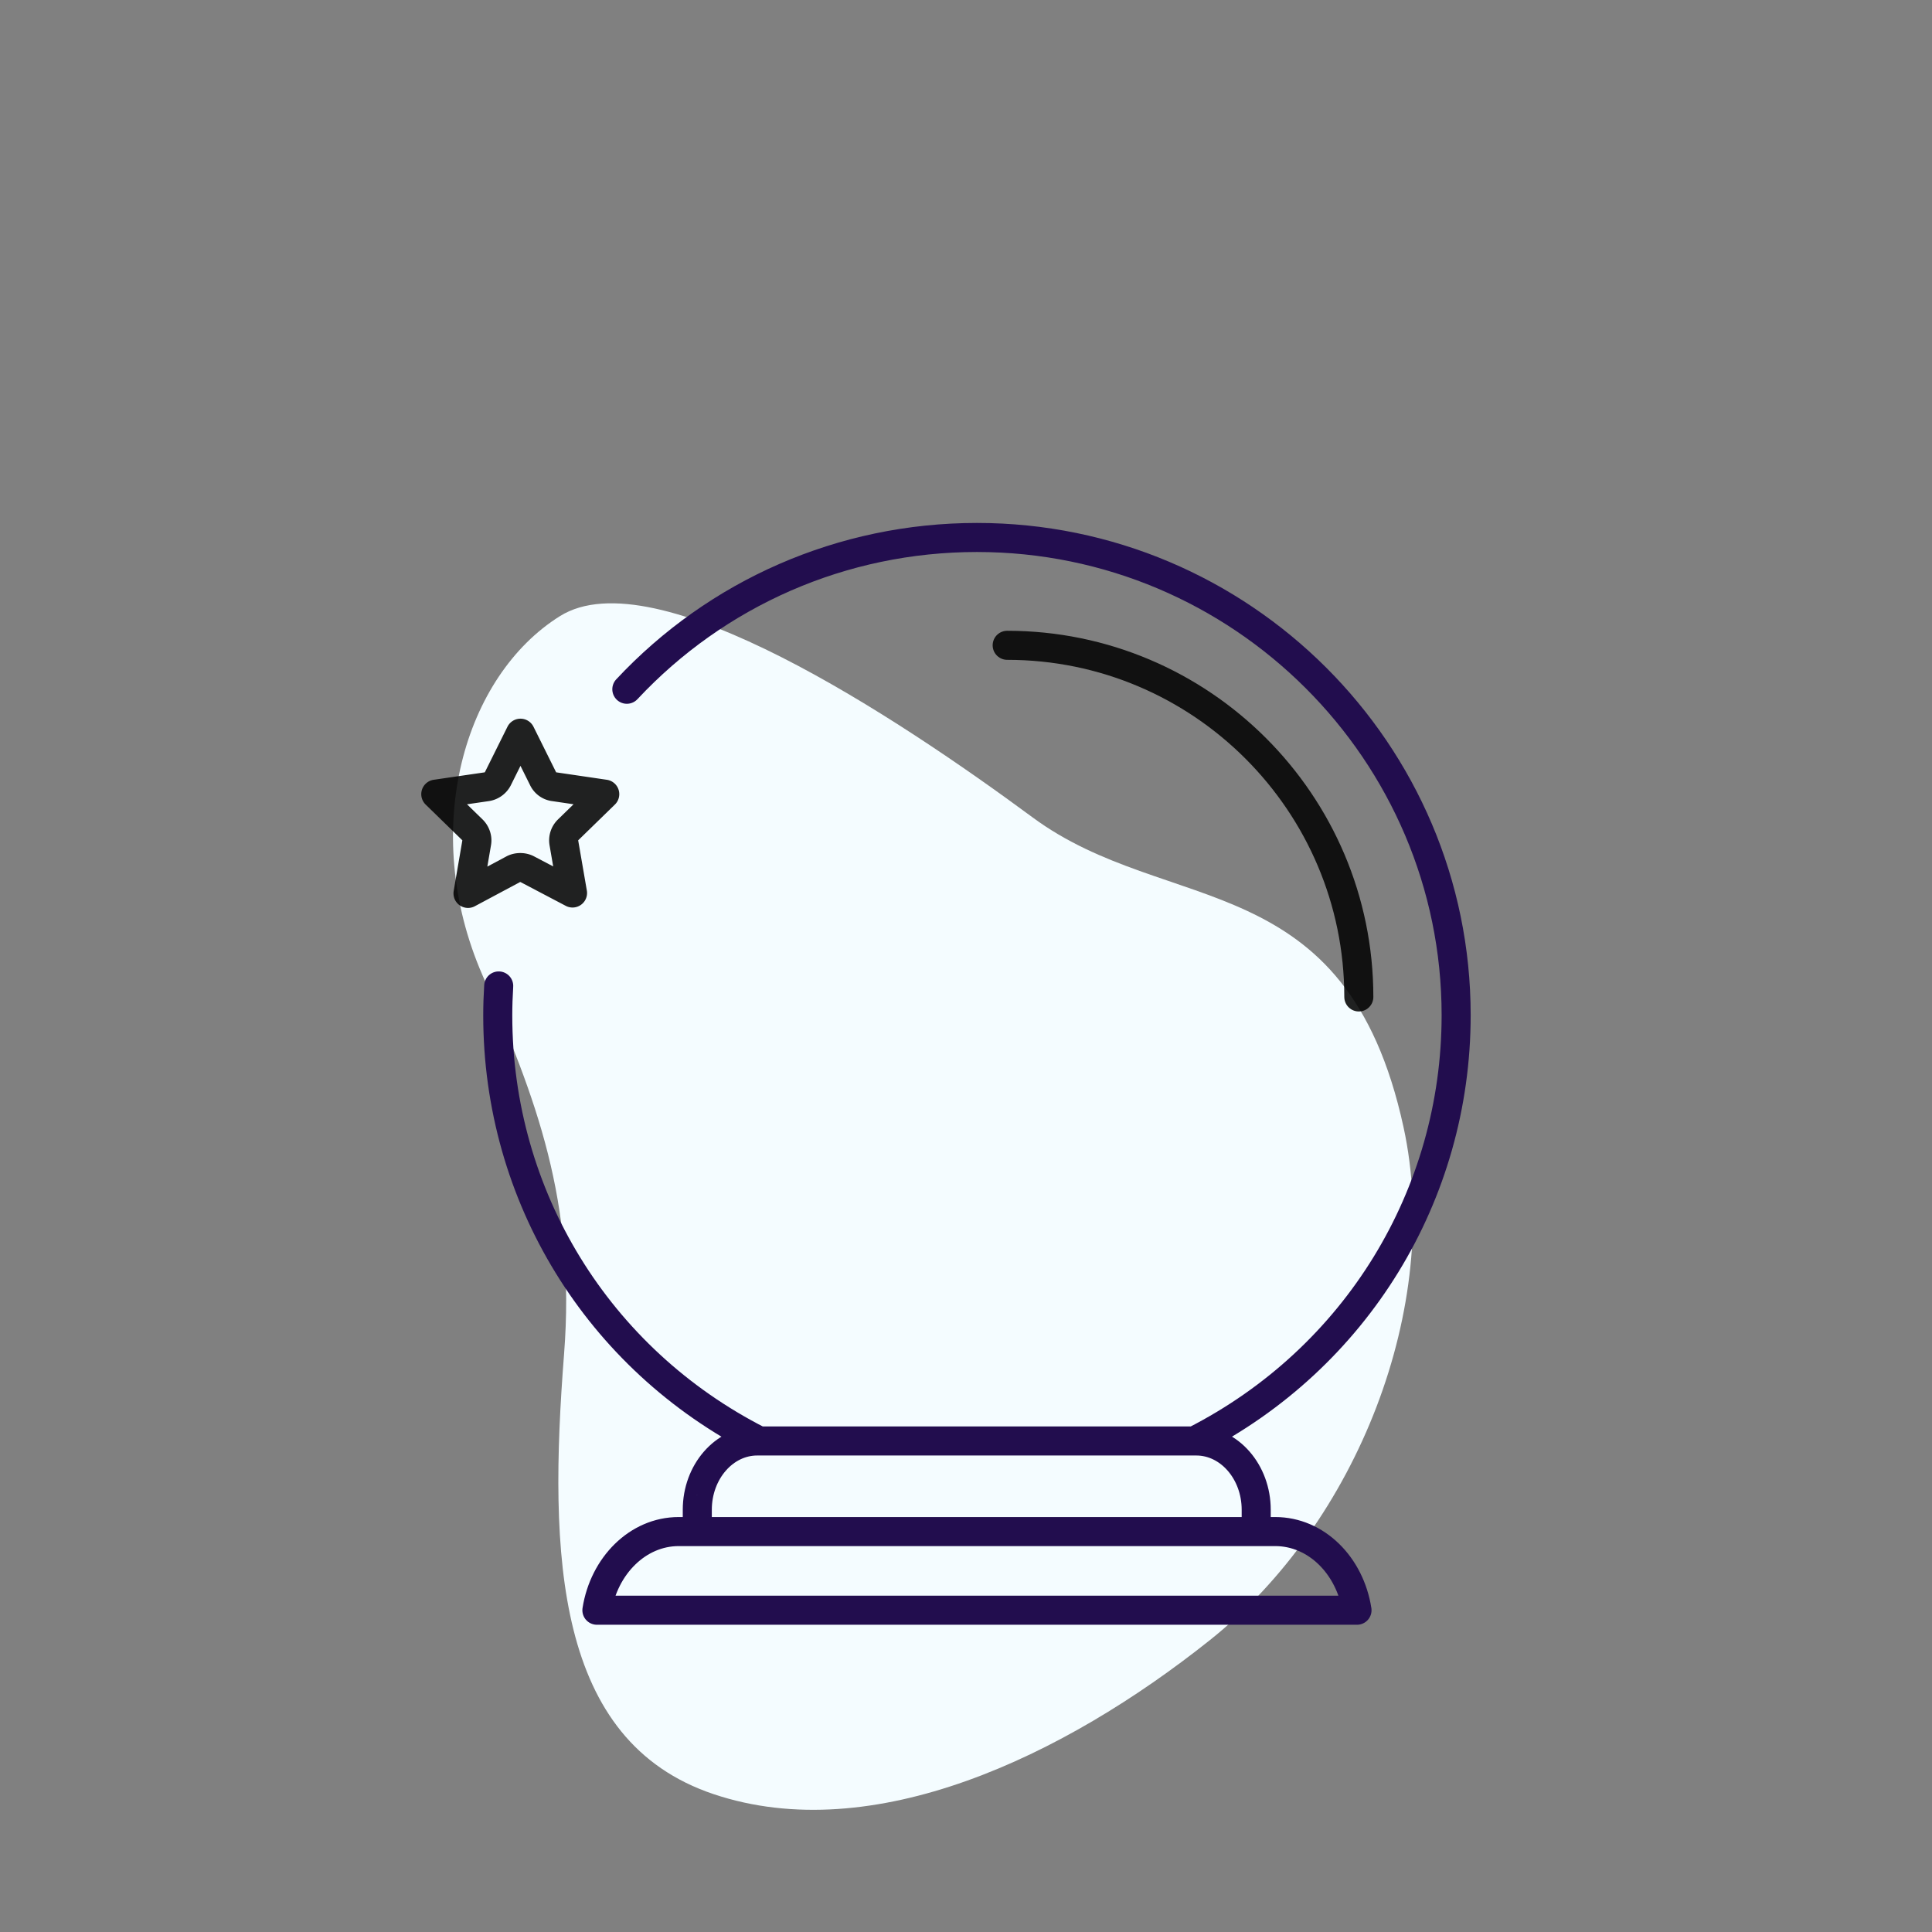
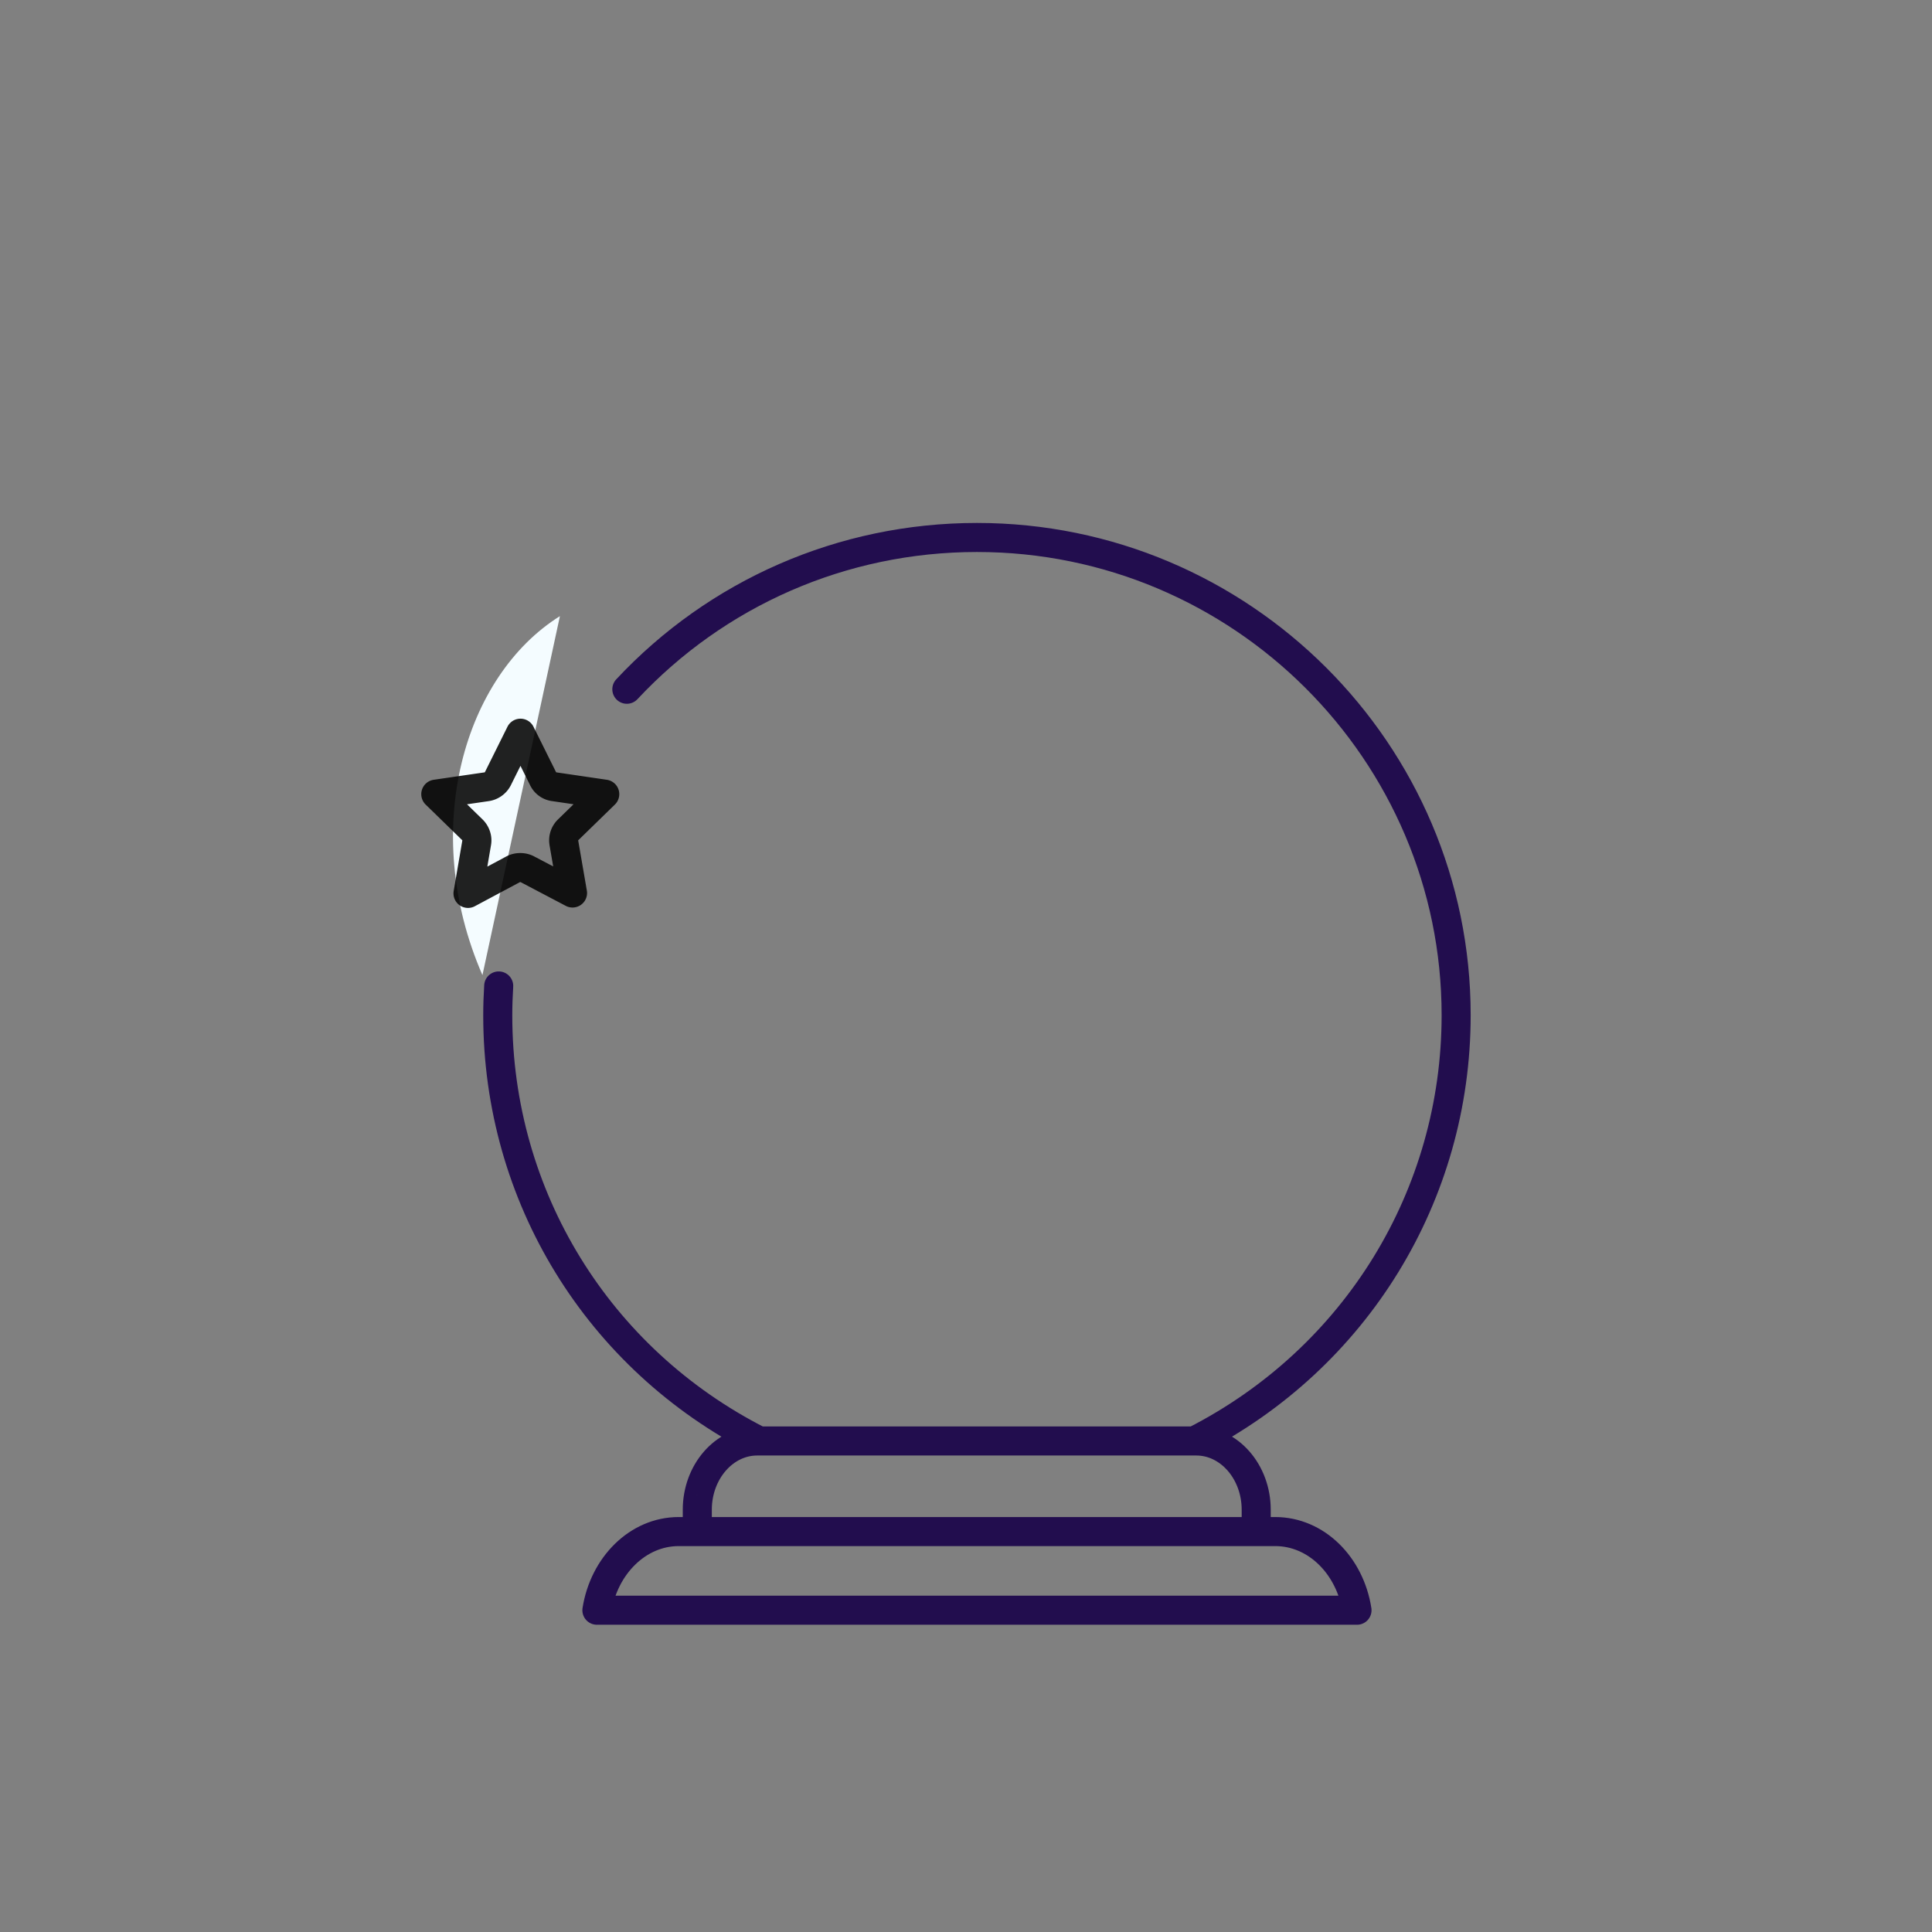
<svg xmlns="http://www.w3.org/2000/svg" width="133" height="133" fill="none">
  <rect width="100%" height="100%" fill="#808080" stroke="none" />
-   <path d="M33.212 67.128C28.822 57.043 32 46.507 38.545 42.415c6.546-4.092 23.241 6.99 32.548 13.861 9.306 6.872 21.575 3.182 25.525 21.312 2.69 12.346-3.213 27.255-13.322 35.313-10.108 8.057-23.224 14.27-34.155 10.614-10.931-3.656-11.39-16.406-10.31-30.306.819-10.528-1.928-17.6-5.619-26.08z" fill="#F4FCFF" />
+   <path d="M33.212 67.128C28.822 57.043 32 46.507 38.545 42.415z" fill="#F4FCFF" />
  <path d="M52.267 99.198c-11.12-5.642-18.001-16.868-18.001-29.285 0-.671.022-1.354.065-2.04m47.91 31.325l.028-.029c11.091-5.67 17.973-16.896 17.973-29.284C100.242 51.77 85.454 37 67.254 37c-9.281 0-17.919 3.832-24.102 10.449m4.85 56.483c0-2.608 1.848-4.734 4.123-4.734h30.23c2.275 0 4.123 2.126 4.123 4.734v1.502H48.002v-1.502zm-6.911 6.917c.483-3.062 2.815-5.415 5.63-5.415h41.066c2.815 0 5.147 2.325 5.63 5.415H41.091z" stroke="#220D4E" stroke-width="2" stroke-miterlimit="10" stroke-linecap="round" stroke-linejoin="round" />
-   <path d="M93.542 68.63c0-13.353-10.855-24.207-24.207-24.207" stroke="#000" stroke-opacity=".87" stroke-width="2" stroke-miterlimit="10" stroke-linecap="round" />
  <path d="M32.815 58.015l-.597 3.487 3.128-1.672c.285-.142.655-.142.939 0l3.128 1.644-.597-3.459a1.014 1.014 0 01.284-.879l2.531-2.466-3.47-.51a.968.968 0 01-.767-.539l-1.564-3.147-1.564 3.147a1.033 1.033 0 01-.768.539L30 54.67l2.531 2.466c.227.227.341.567.284.88z" stroke="#000" stroke-opacity=".87" stroke-width="2" stroke-miterlimit="10" stroke-linecap="round" stroke-linejoin="round" />
</svg>